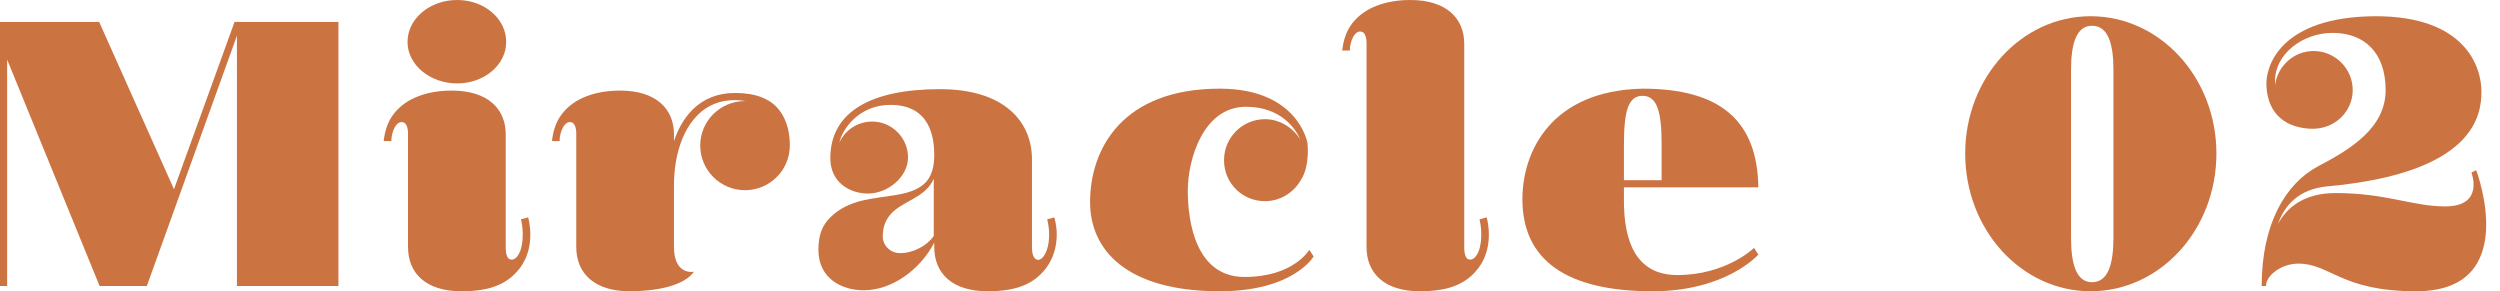
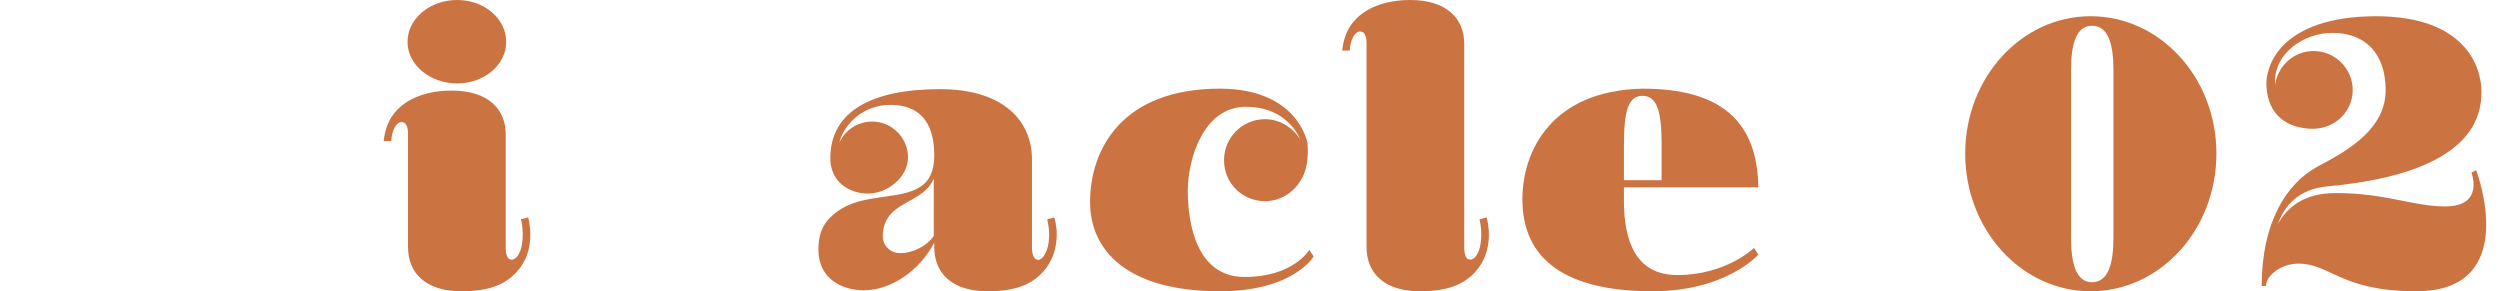
<svg xmlns="http://www.w3.org/2000/svg" width="103" height="12" viewBox="0 0 103 12" fill="none">
-   <path d="M0 0.903H4.085L7.168 7.797L9.663 0.903H13.944V11.784H9.761V1.473L6.049 11.784H4.104L0.294 2.455V11.784H0V0.903Z" fill="#CC7342" />
  <path d="M16.81 10.173V5.538C16.81 5.538 16.83 5.126 16.633 5.047C16.338 4.929 16.123 5.42 16.123 5.813H15.808C15.848 5.46 15.946 5.047 16.221 4.694C16.731 4.026 17.635 3.732 18.617 3.732C20.09 3.732 20.836 4.478 20.836 5.538V10.173C20.836 10.173 20.817 10.625 21.013 10.684C21.268 10.763 21.406 10.409 21.445 10.311C21.641 9.682 21.465 9.054 21.465 9.034L21.759 8.956C21.779 9.015 22.093 10.154 21.425 11.037C20.934 11.686 20.227 12 19.009 12C17.537 12 16.81 11.254 16.81 10.173ZM16.79 1.728C16.79 0.766 17.713 0 18.833 0C19.952 0 20.856 0.766 20.856 1.728C20.856 2.671 19.952 3.437 18.833 3.437C17.713 3.437 16.79 2.671 16.79 1.728Z" fill="#CC7342" />
-   <path d="M23.742 10.173V5.538C23.742 5.538 23.762 5.126 23.566 5.047C23.271 4.929 23.055 5.42 23.055 5.813H22.741C22.78 5.46 22.878 5.047 23.153 4.694C23.663 4.026 24.567 3.732 25.549 3.732C27.022 3.732 27.768 4.478 27.768 5.538V5.813C27.925 5.342 28.161 4.89 28.534 4.517C28.986 4.066 29.575 3.83 30.282 3.83C31.087 3.83 31.716 4.046 32.089 4.517C32.482 5.008 32.541 5.617 32.541 5.971V5.99C32.541 7.011 31.716 7.836 30.694 7.836C29.673 7.836 28.849 7.011 28.849 5.99C28.849 4.989 29.673 4.164 30.694 4.164H30.714C30.576 4.144 30.439 4.124 30.282 4.124C29.654 4.124 29.143 4.341 28.75 4.733C27.807 5.676 27.768 7.208 27.768 7.62V10.173C27.768 11.371 28.593 11.195 28.593 11.195C28.141 11.823 26.904 12 25.942 12C24.547 12 23.742 11.312 23.742 10.173Z" fill="#CC7342" />
  <path d="M38.491 10.173V9.997C37.901 11.136 36.723 11.96 35.584 11.96C34.7 11.96 33.718 11.489 33.718 10.291C33.718 9.643 33.895 9.27 34.209 8.956C34.583 8.583 35.034 8.386 35.505 8.268C36.389 8.052 37.352 8.092 37.941 7.679C38.275 7.463 38.491 7.07 38.491 6.403C38.491 5.676 38.334 4.321 36.684 4.321C35.388 4.321 34.7 5.323 34.583 5.872C34.818 5.362 35.329 5.008 35.938 5.008C36.743 5.008 37.41 5.676 37.41 6.481C37.41 7.306 36.566 7.974 35.761 7.974C34.995 7.974 34.209 7.502 34.209 6.52C34.209 4.576 35.938 3.673 38.726 3.673C41.417 3.673 42.517 5.047 42.517 6.56V10.213C42.517 10.37 42.556 10.704 42.772 10.704C42.968 10.704 43.086 10.409 43.126 10.311C43.204 10.095 43.224 9.859 43.224 9.663C43.224 9.309 43.145 9.054 43.145 9.034L43.44 8.956C43.44 8.976 43.538 9.27 43.538 9.663C43.538 10.075 43.44 10.586 43.106 11.037C42.615 11.686 41.908 12 40.69 12C39.217 12 38.491 11.254 38.491 10.173ZM38.471 9.722V7.365C38.117 8.17 37.175 8.268 36.684 8.838C36.487 9.073 36.37 9.349 36.37 9.741C36.37 10.115 36.684 10.429 37.077 10.429C37.646 10.429 38.196 10.115 38.471 9.722Z" fill="#CC7342" />
  <path d="M44.911 8.327C44.911 6.128 46.247 3.653 50.253 3.653C53.493 3.653 53.867 5.892 53.867 5.892C53.867 5.892 53.984 6.835 53.592 7.424C53.297 7.934 52.747 8.288 52.119 8.288C51.176 8.288 50.43 7.542 50.43 6.599C50.43 5.676 51.176 4.91 52.119 4.91C52.728 4.91 53.277 5.263 53.572 5.754C53.395 5.323 52.787 4.399 51.333 4.399C49.566 4.399 48.937 6.58 48.937 7.856C48.937 9.152 49.271 11.411 51.275 11.411C53.297 11.411 53.945 10.291 53.945 10.291L54.122 10.566C54.122 10.566 53.297 12 50.253 12C46.404 12 44.911 10.291 44.911 8.327Z" fill="#CC7342" />
  <path d="M56.301 10.173V1.807C56.301 1.807 56.321 1.394 56.124 1.316C55.83 1.198 55.613 1.689 55.613 2.082H55.299C55.339 1.728 55.437 1.316 55.712 0.962C56.222 0.295 57.126 0 58.108 0C59.581 0 60.327 0.746 60.327 1.807V10.173C60.327 10.173 60.307 10.625 60.504 10.684C60.759 10.763 60.897 10.409 60.936 10.311C61.132 9.682 60.956 9.054 60.956 9.034L61.25 8.956C61.27 9.015 61.584 10.154 60.916 11.037C60.425 11.686 59.718 12 58.5 12C57.028 12 56.301 11.254 56.301 10.173Z" fill="#CC7342" />
  <path d="M62.723 8.21C62.723 6.226 63.92 3.732 67.672 3.653C70.873 3.653 72.405 4.969 72.444 7.719H66.906V8.268C66.906 9.84 67.338 11.332 69.106 11.332C71.128 11.332 72.267 10.213 72.267 10.213L72.444 10.488C72.444 10.488 71.128 12 68.084 12C64.549 12 62.723 10.723 62.723 8.21ZM68.458 7.424V5.911C68.458 4.576 68.261 3.948 67.672 3.948C67.083 3.948 66.906 4.576 66.906 5.971V7.424H68.458Z" fill="#CC7342" />
  <path d="M80.966 6.324C80.966 3.201 83.284 0.668 86.132 0.668C88.999 0.668 91.316 3.201 91.316 6.324C91.316 9.467 88.999 12 86.132 12C83.284 12 80.966 9.467 80.966 6.324ZM87.074 9.781V2.887C87.074 1.768 86.839 1.061 86.19 1.061C85.562 1.061 85.326 1.768 85.326 2.887V9.781C85.326 10.92 85.562 11.627 86.19 11.627C86.839 11.627 87.074 10.92 87.074 9.781Z" fill="#CC7342" />
  <path d="M94.693 10.861C93.986 10.861 93.358 11.352 93.358 11.784H93.181C93.181 9.25 94.144 7.581 95.498 6.854C96.854 6.147 98.288 5.263 98.288 3.712C98.288 2.141 97.384 1.355 96.107 1.355C94.831 1.355 93.731 2.259 93.731 3.319V3.516C93.829 2.73 94.497 2.102 95.322 2.102C96.206 2.102 96.932 2.828 96.932 3.712C96.932 4.576 96.225 5.283 95.341 5.303H95.165C93.633 5.205 93.397 4.105 93.377 3.516C93.338 2.75 93.927 0.688 97.875 0.668C101.567 0.668 102.235 2.75 102.235 3.771C102.235 4.694 101.999 7.129 95.872 7.679C94.693 7.797 94.124 8.465 93.849 9.231C94.222 8.543 94.929 7.954 96.225 7.954C98.327 7.954 99.387 8.504 100.742 8.504C102.372 8.504 101.823 7.11 101.823 7.11L102.019 7.011C102.019 7.011 103.924 12 99.544 12C96.441 12 96.009 10.861 94.693 10.861Z" fill="#CC7342" />
</svg>